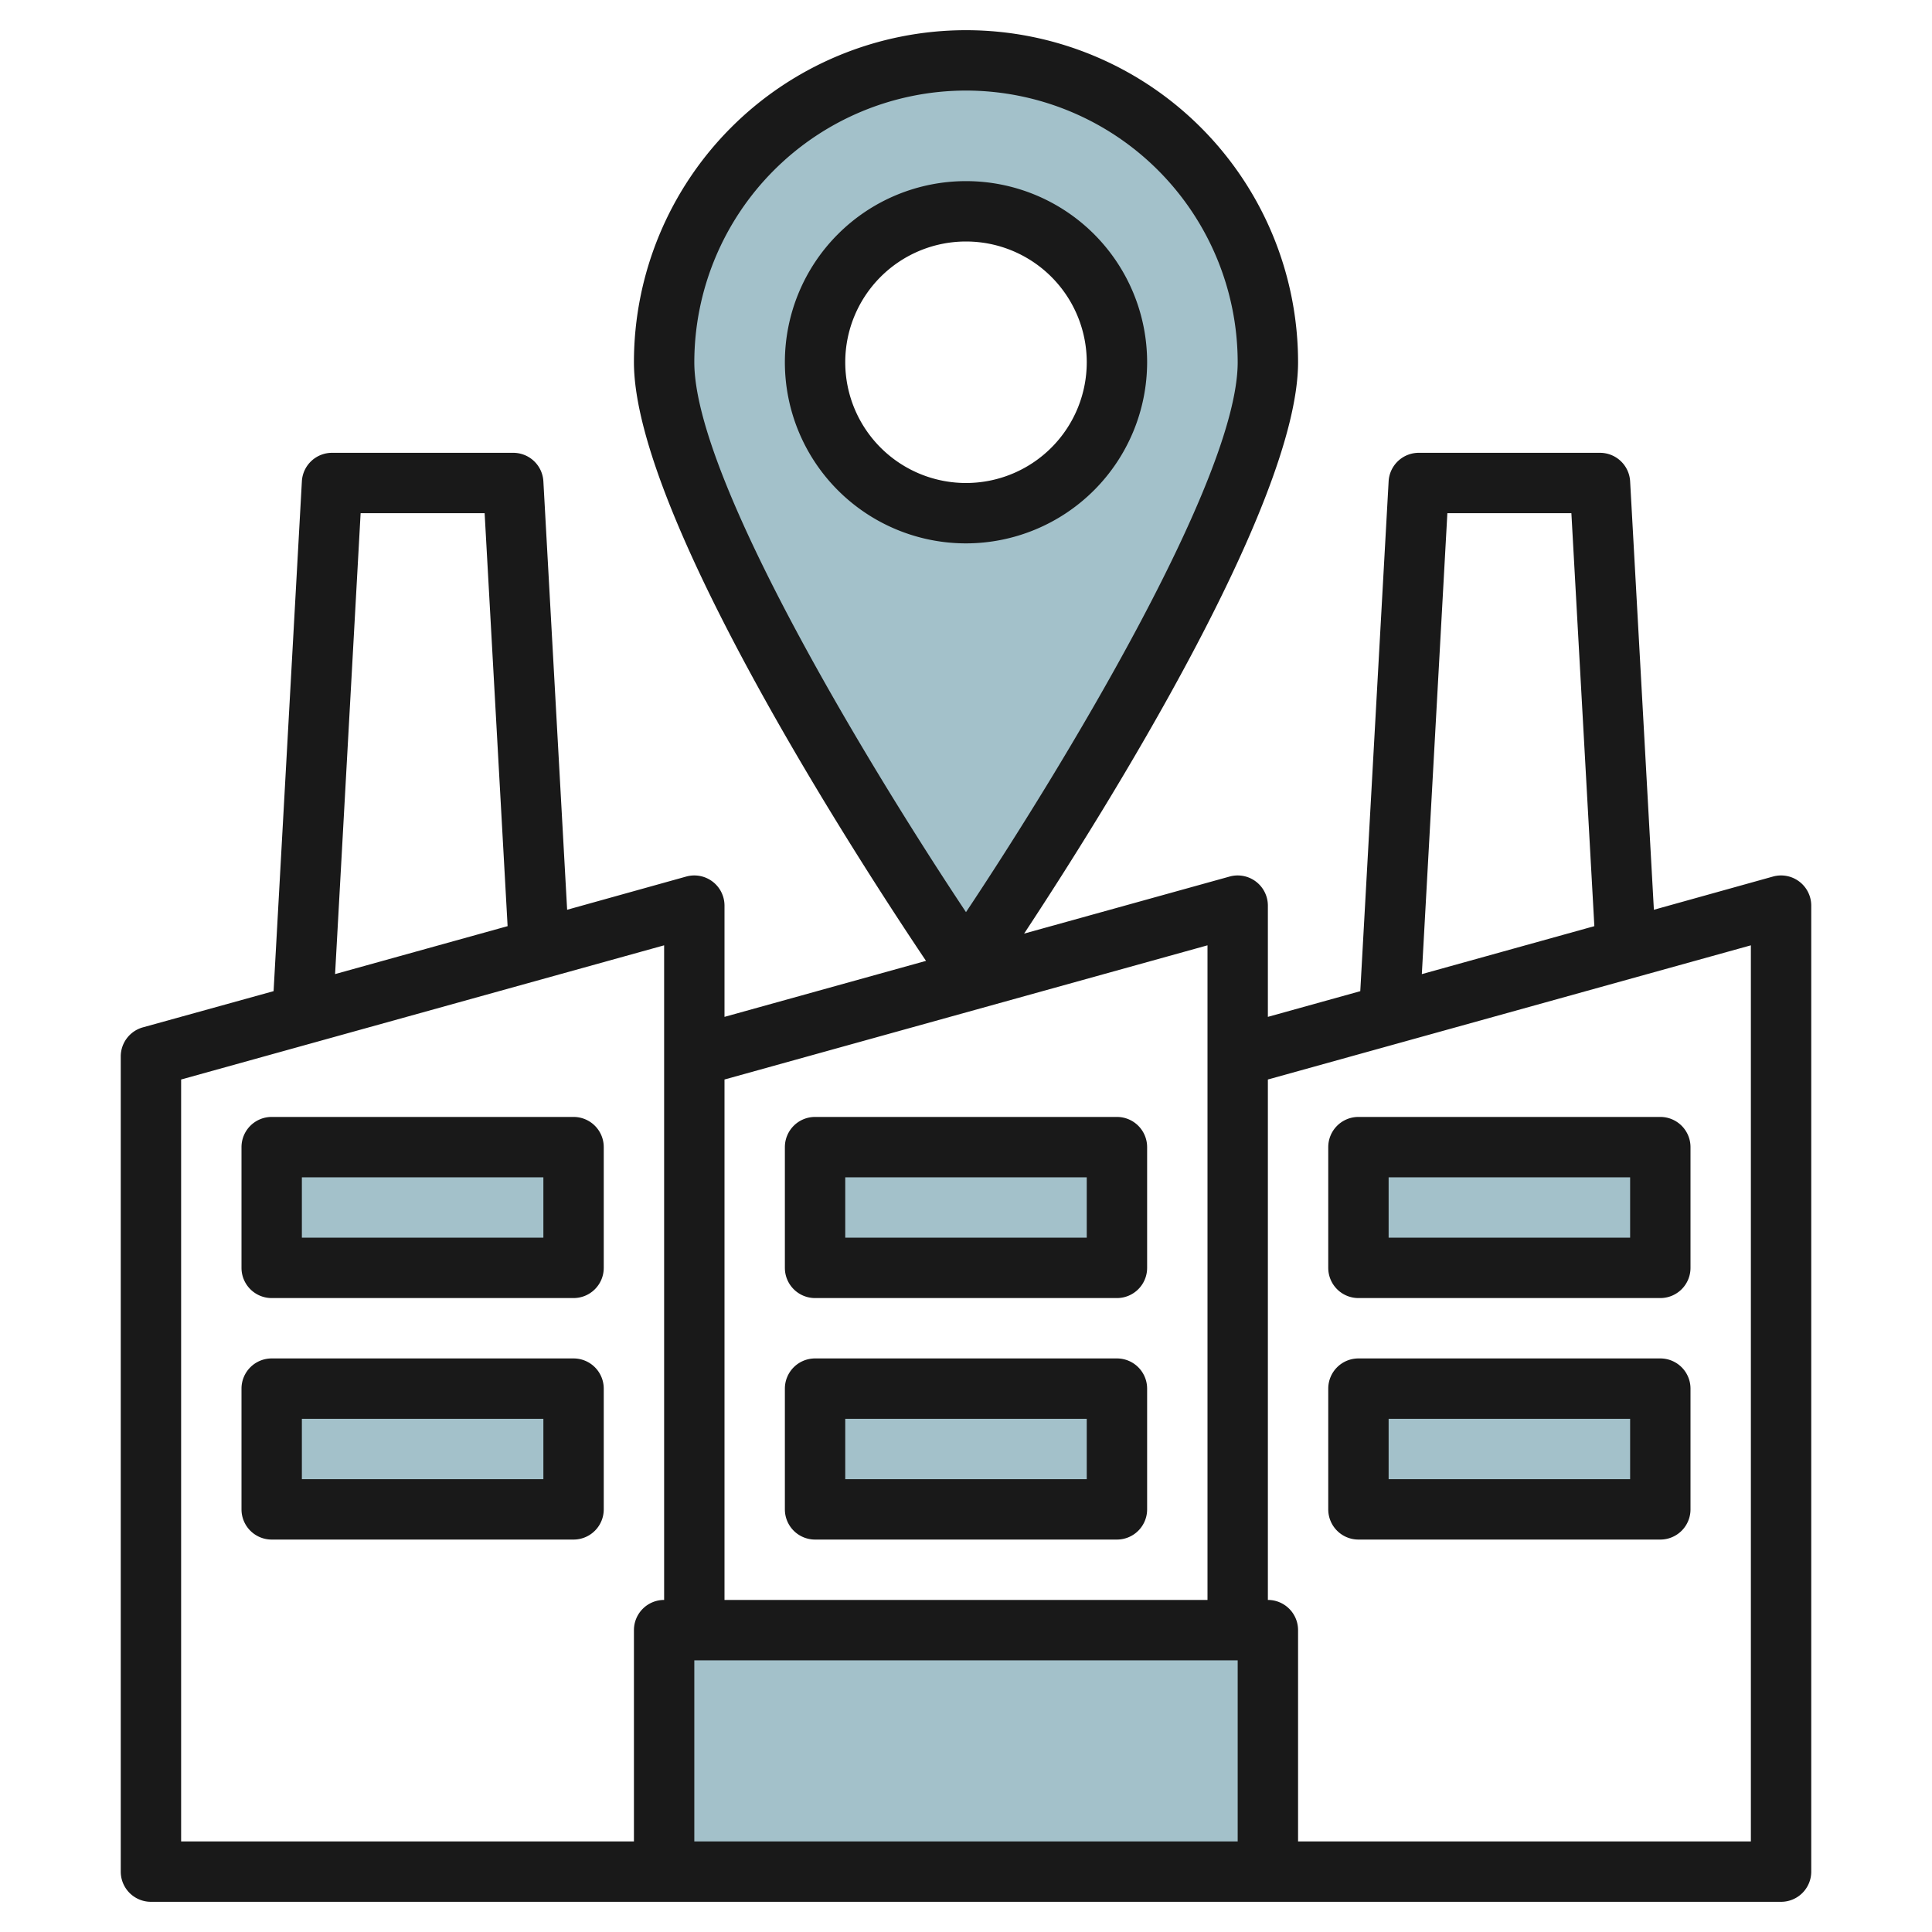
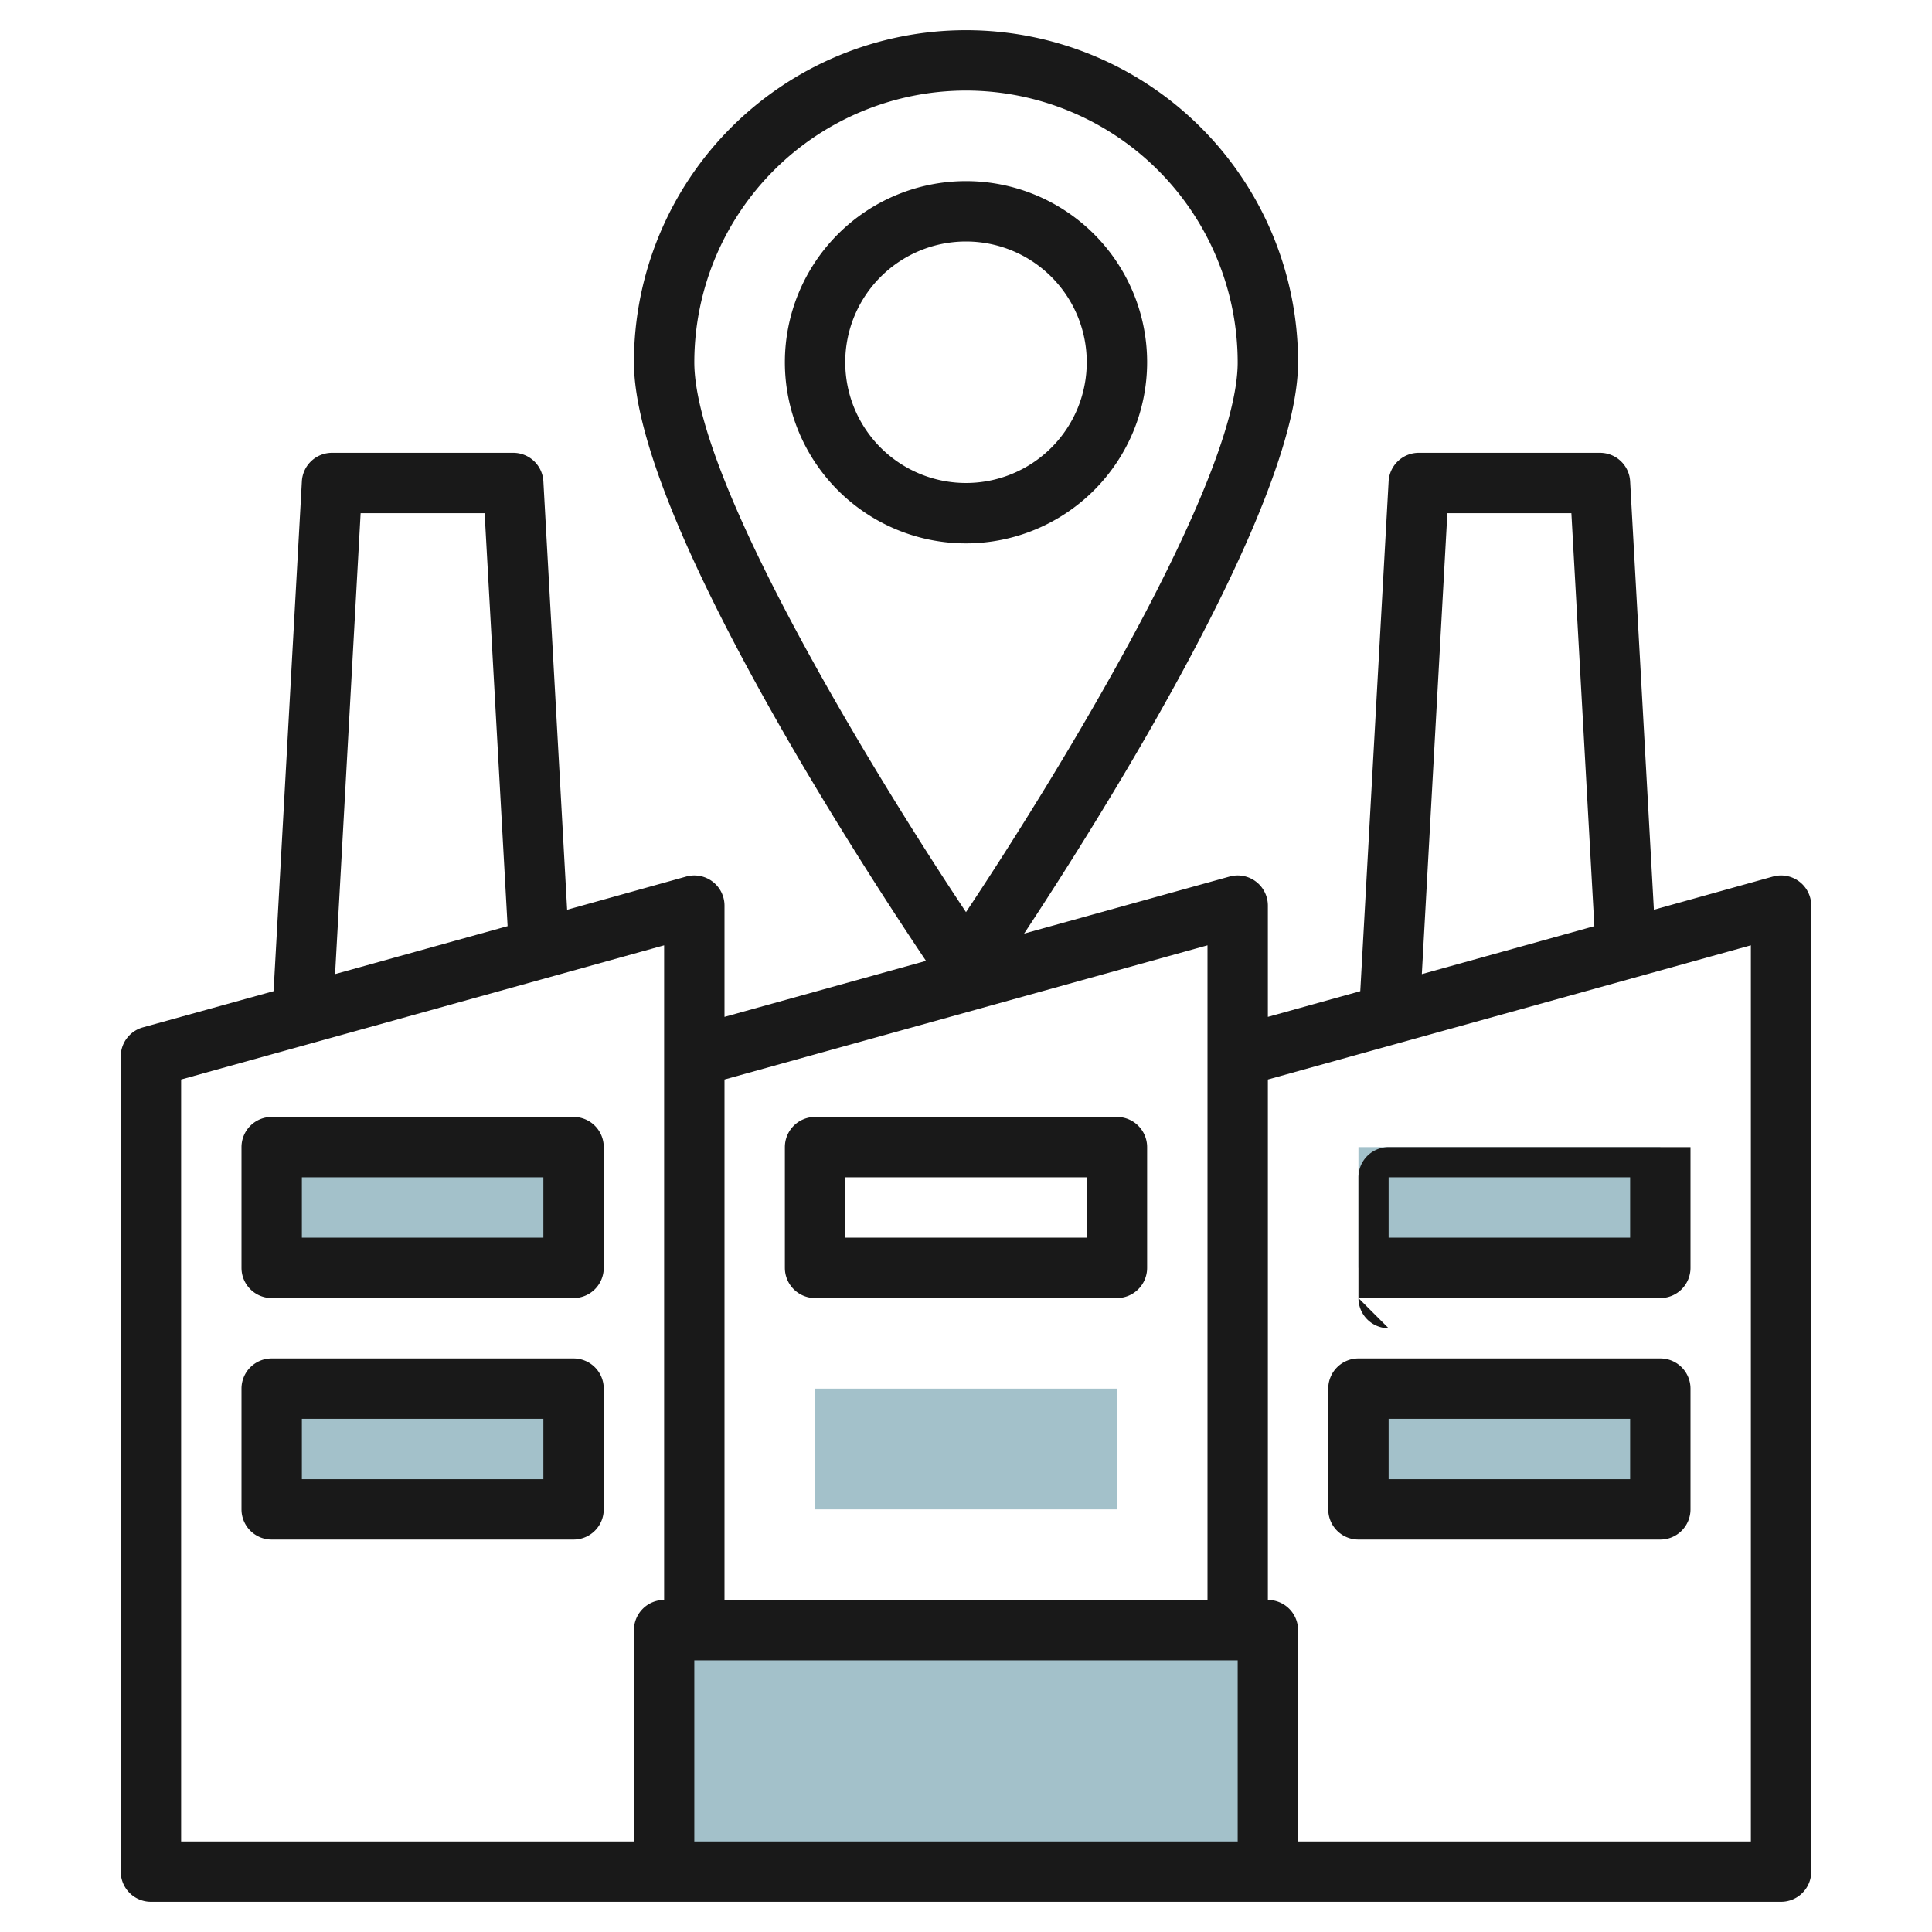
<svg xmlns="http://www.w3.org/2000/svg" height="512" viewBox="0 0 64 64" width="512">
  <g id="Layer_18" data-name="Layer 18">
    <g fill="#a3c1ca">
      <path d="m45 38h10v4h-10z" />
      <path d="m45 46h10v4h-10z" />
      <path d="m9 38h10v4h-10z" />
      <path d="m9 46h10v4h-10z" />
-       <path d="m27 38h10v4h-10z" />
      <path d="m27 46h10v4h-10z" />
      <path d="m22 62v-8h20v8" />
-       <path d="m32 2a10 10 0 0 0 -10 10c0 5.523 10 20 10 20s10-14.477 10-20a10 10 0 0 0 -10-10zm0 15a5 5 0 1 1 5-5 5 5 0 0 1 -5 5z" />
    </g>
    <path d="m58.732 29.037-3.945 1.1-.787-14.193a1 1 0 0 0 -1-.944h-6a1 1 0 0 0 -1 .944l-.939 16.89-3.061.851v-3.685a1 1 0 0 0 -1.268-.963l-6.807 1.89c2.645-4.011 9.075-14.245 9.075-18.927a11 11 0 0 0 -22 0c0 5.095 7.611 16.76 9.675 19.83l-6.675 1.855v-3.685a1 1 0 0 0 -1.268-.963l-3.945 1.1-.787-14.193a1 1 0 0 0 -1-.944h-6a1 1 0 0 0 -1 .944l-.937 16.889-4.331 1.2a1 1 0 0 0 -.732.967v27a1 1 0 0 0 1 1h54a1 1 0 0 0 1-1v-32a1 1 0 0 0 -1.268-.963zm-26.732-26.037a9.01 9.01 0 0 1 9 9c0 3.894-5.888 13.541-9 18.216-3.112-4.675-9-14.322-9-18.216a9.01 9.01 0 0 1 9-9zm15.946 14h4.108l.761 13.68-5.715 1.589zm-24.946 38h18v6h-18zm17-23.685v21.685h-16v-17.24zm-28.054-14.315h4.108l.761 13.68-5.715 1.588zm-5.946 18.76 16-4.445v21.685a1 1 0 0 0 -1 1v7h-15zm52 25.24h-15v-7a1 1 0 0 0 -1-1v-17.24l16-4.445z" fill="#191919" />
    <path d="m19 37h-10a1 1 0 0 0 -1 1v4a1 1 0 0 0 1 1h10a1 1 0 0 0 1-1v-4a1 1 0 0 0 -1-1zm-1 4h-8v-2h8z" fill="#191919" />
    <path d="m19 45h-10a1 1 0 0 0 -1 1v4a1 1 0 0 0 1 1h10a1 1 0 0 0 1-1v-4a1 1 0 0 0 -1-1zm-1 4h-8v-2h8z" fill="#191919" />
    <path d="m27 43h10a1 1 0 0 0 1-1v-4a1 1 0 0 0 -1-1h-10a1 1 0 0 0 -1 1v4a1 1 0 0 0 1 1zm1-4h8v2h-8z" fill="#191919" />
-     <path d="m27 51h10a1 1 0 0 0 1-1v-4a1 1 0 0 0 -1-1h-10a1 1 0 0 0 -1 1v4a1 1 0 0 0 1 1zm1-4h8v2h-8z" fill="#191919" />
-     <path d="m45 43h10a1 1 0 0 0 1-1v-4a1 1 0 0 0 -1-1h-10a1 1 0 0 0 -1 1v4a1 1 0 0 0 1 1zm1-4h8v2h-8z" fill="#191919" />
+     <path d="m45 43h10a1 1 0 0 0 1-1v-4h-10a1 1 0 0 0 -1 1v4a1 1 0 0 0 1 1zm1-4h8v2h-8z" fill="#191919" />
    <path d="m45 51h10a1 1 0 0 0 1-1v-4a1 1 0 0 0 -1-1h-10a1 1 0 0 0 -1 1v4a1 1 0 0 0 1 1zm1-4h8v2h-8z" fill="#191919" />
    <path d="m38 12a6 6 0 1 0 -6 6 6.006 6.006 0 0 0 6-6zm-10 0a4 4 0 1 1 4 4 4 4 0 0 1 -4-4z" fill="#191919" />
  </g>
</svg>